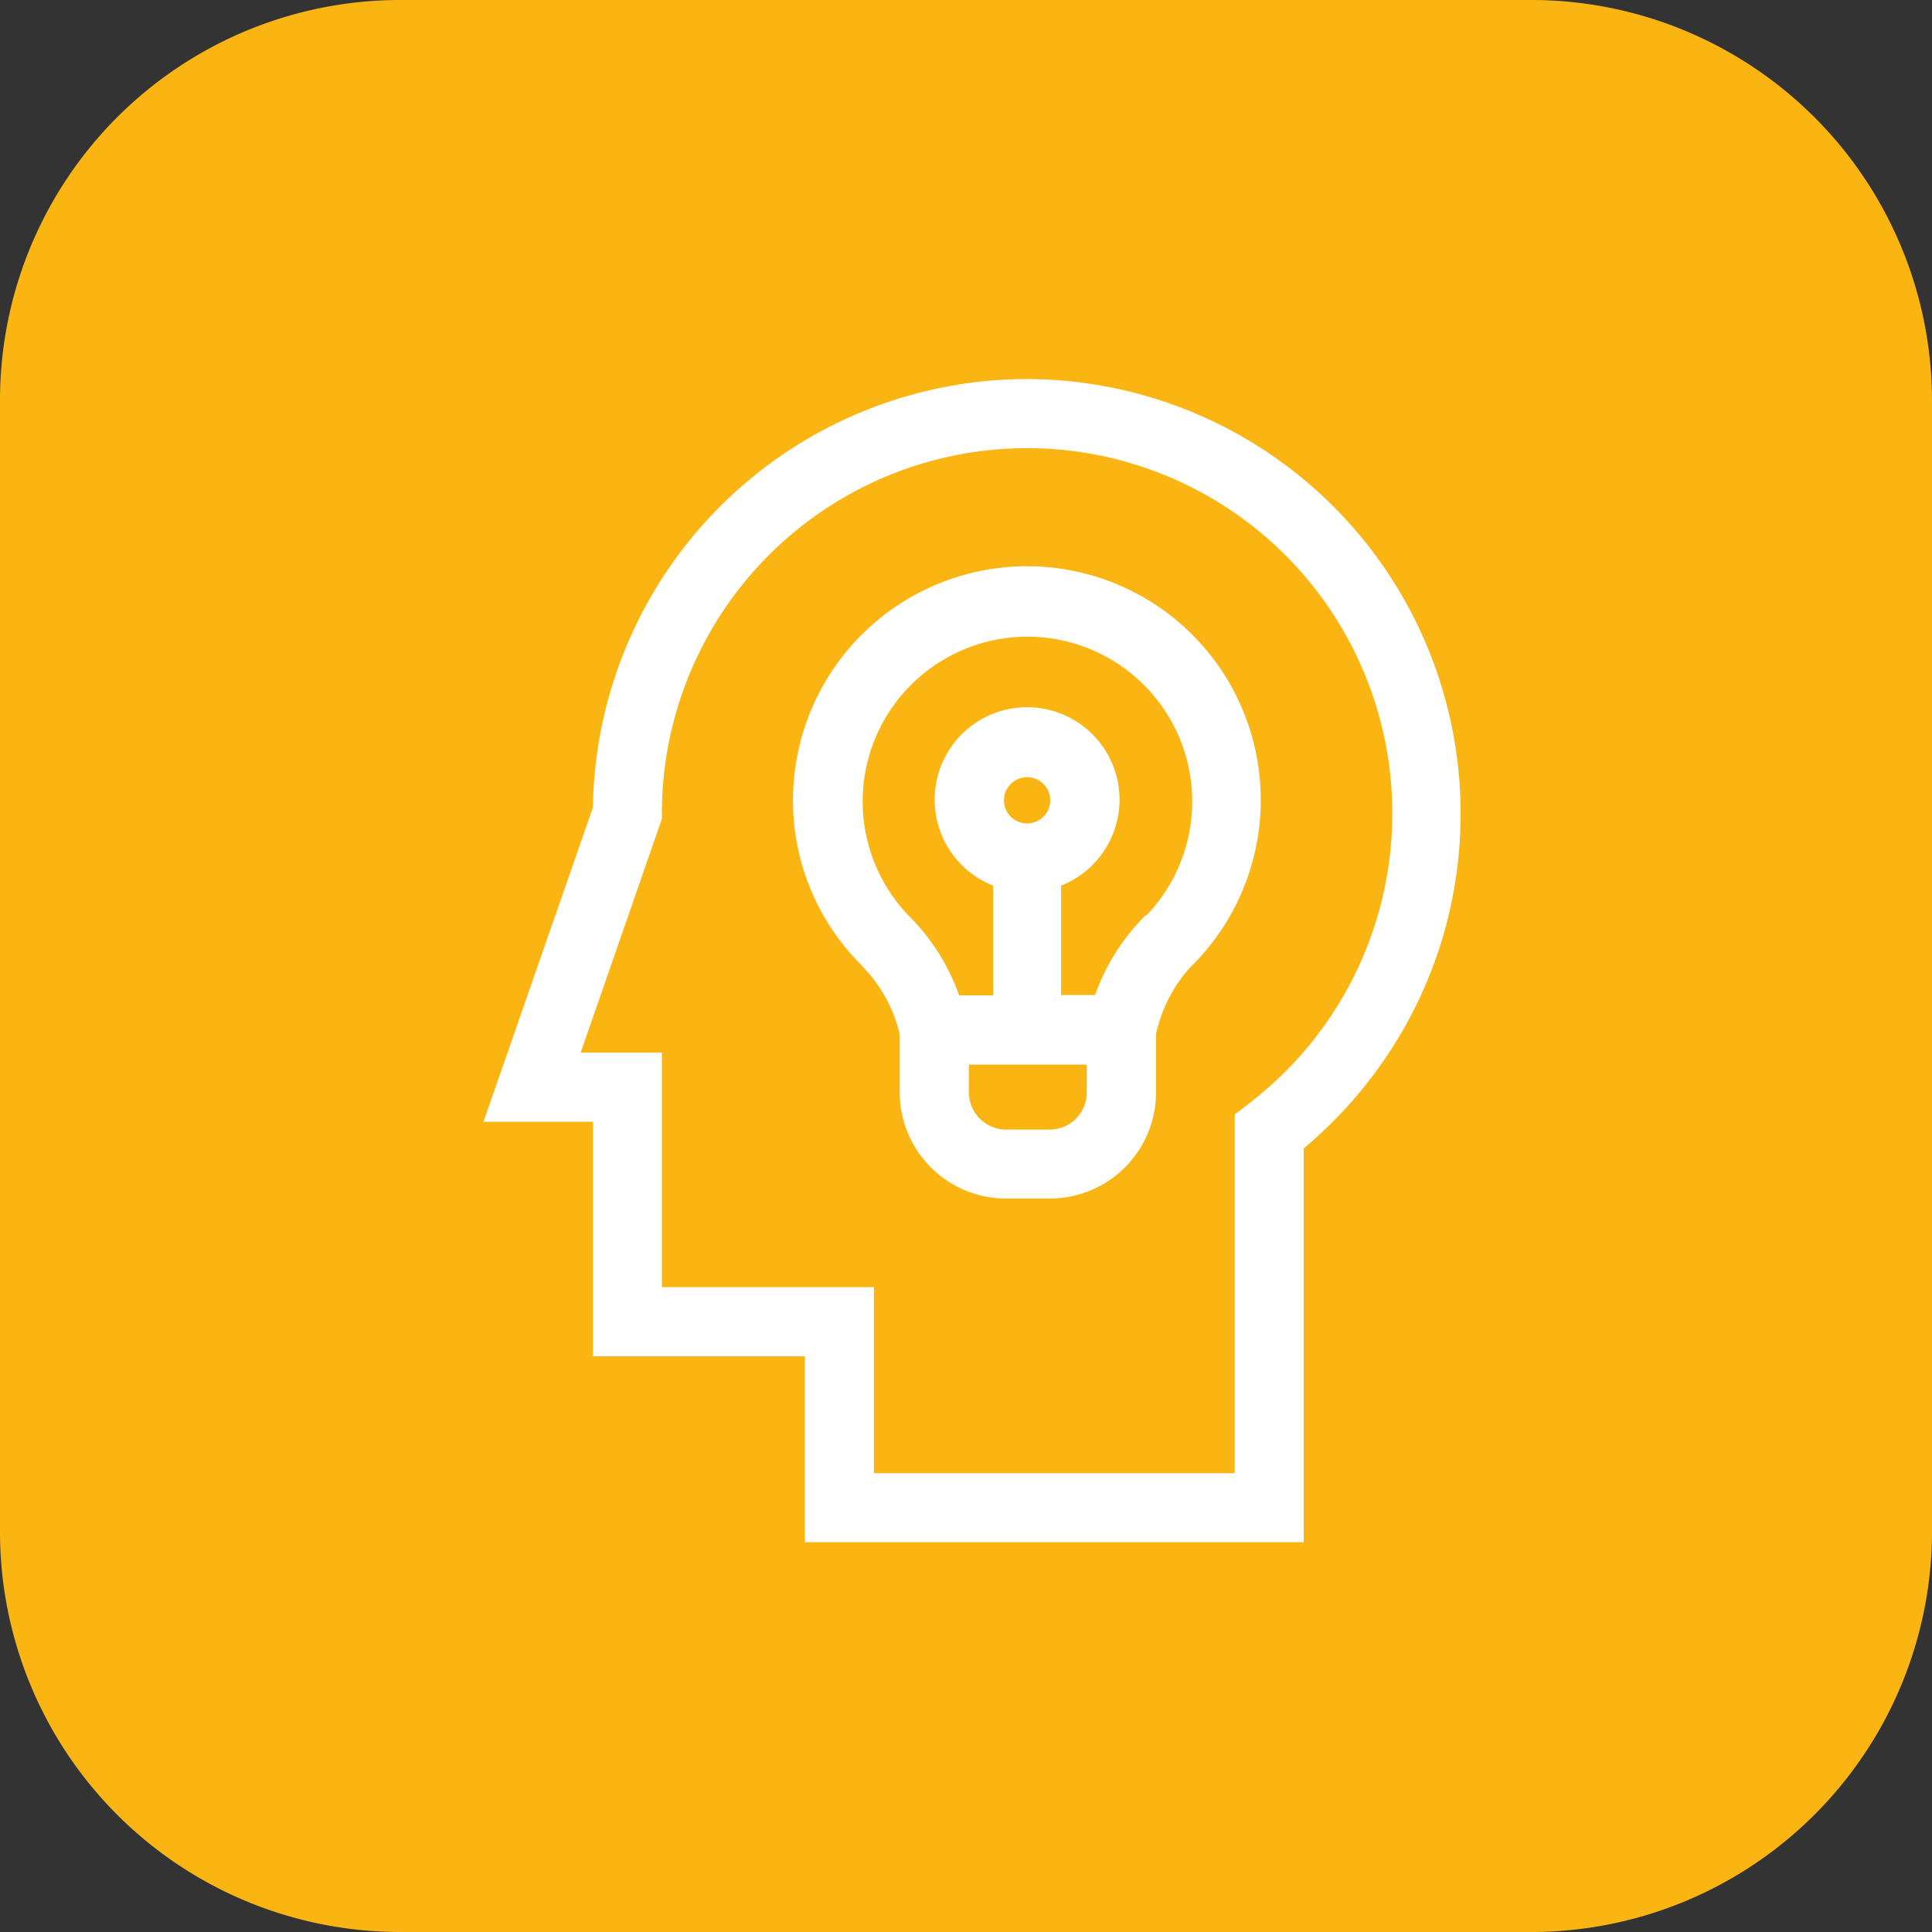
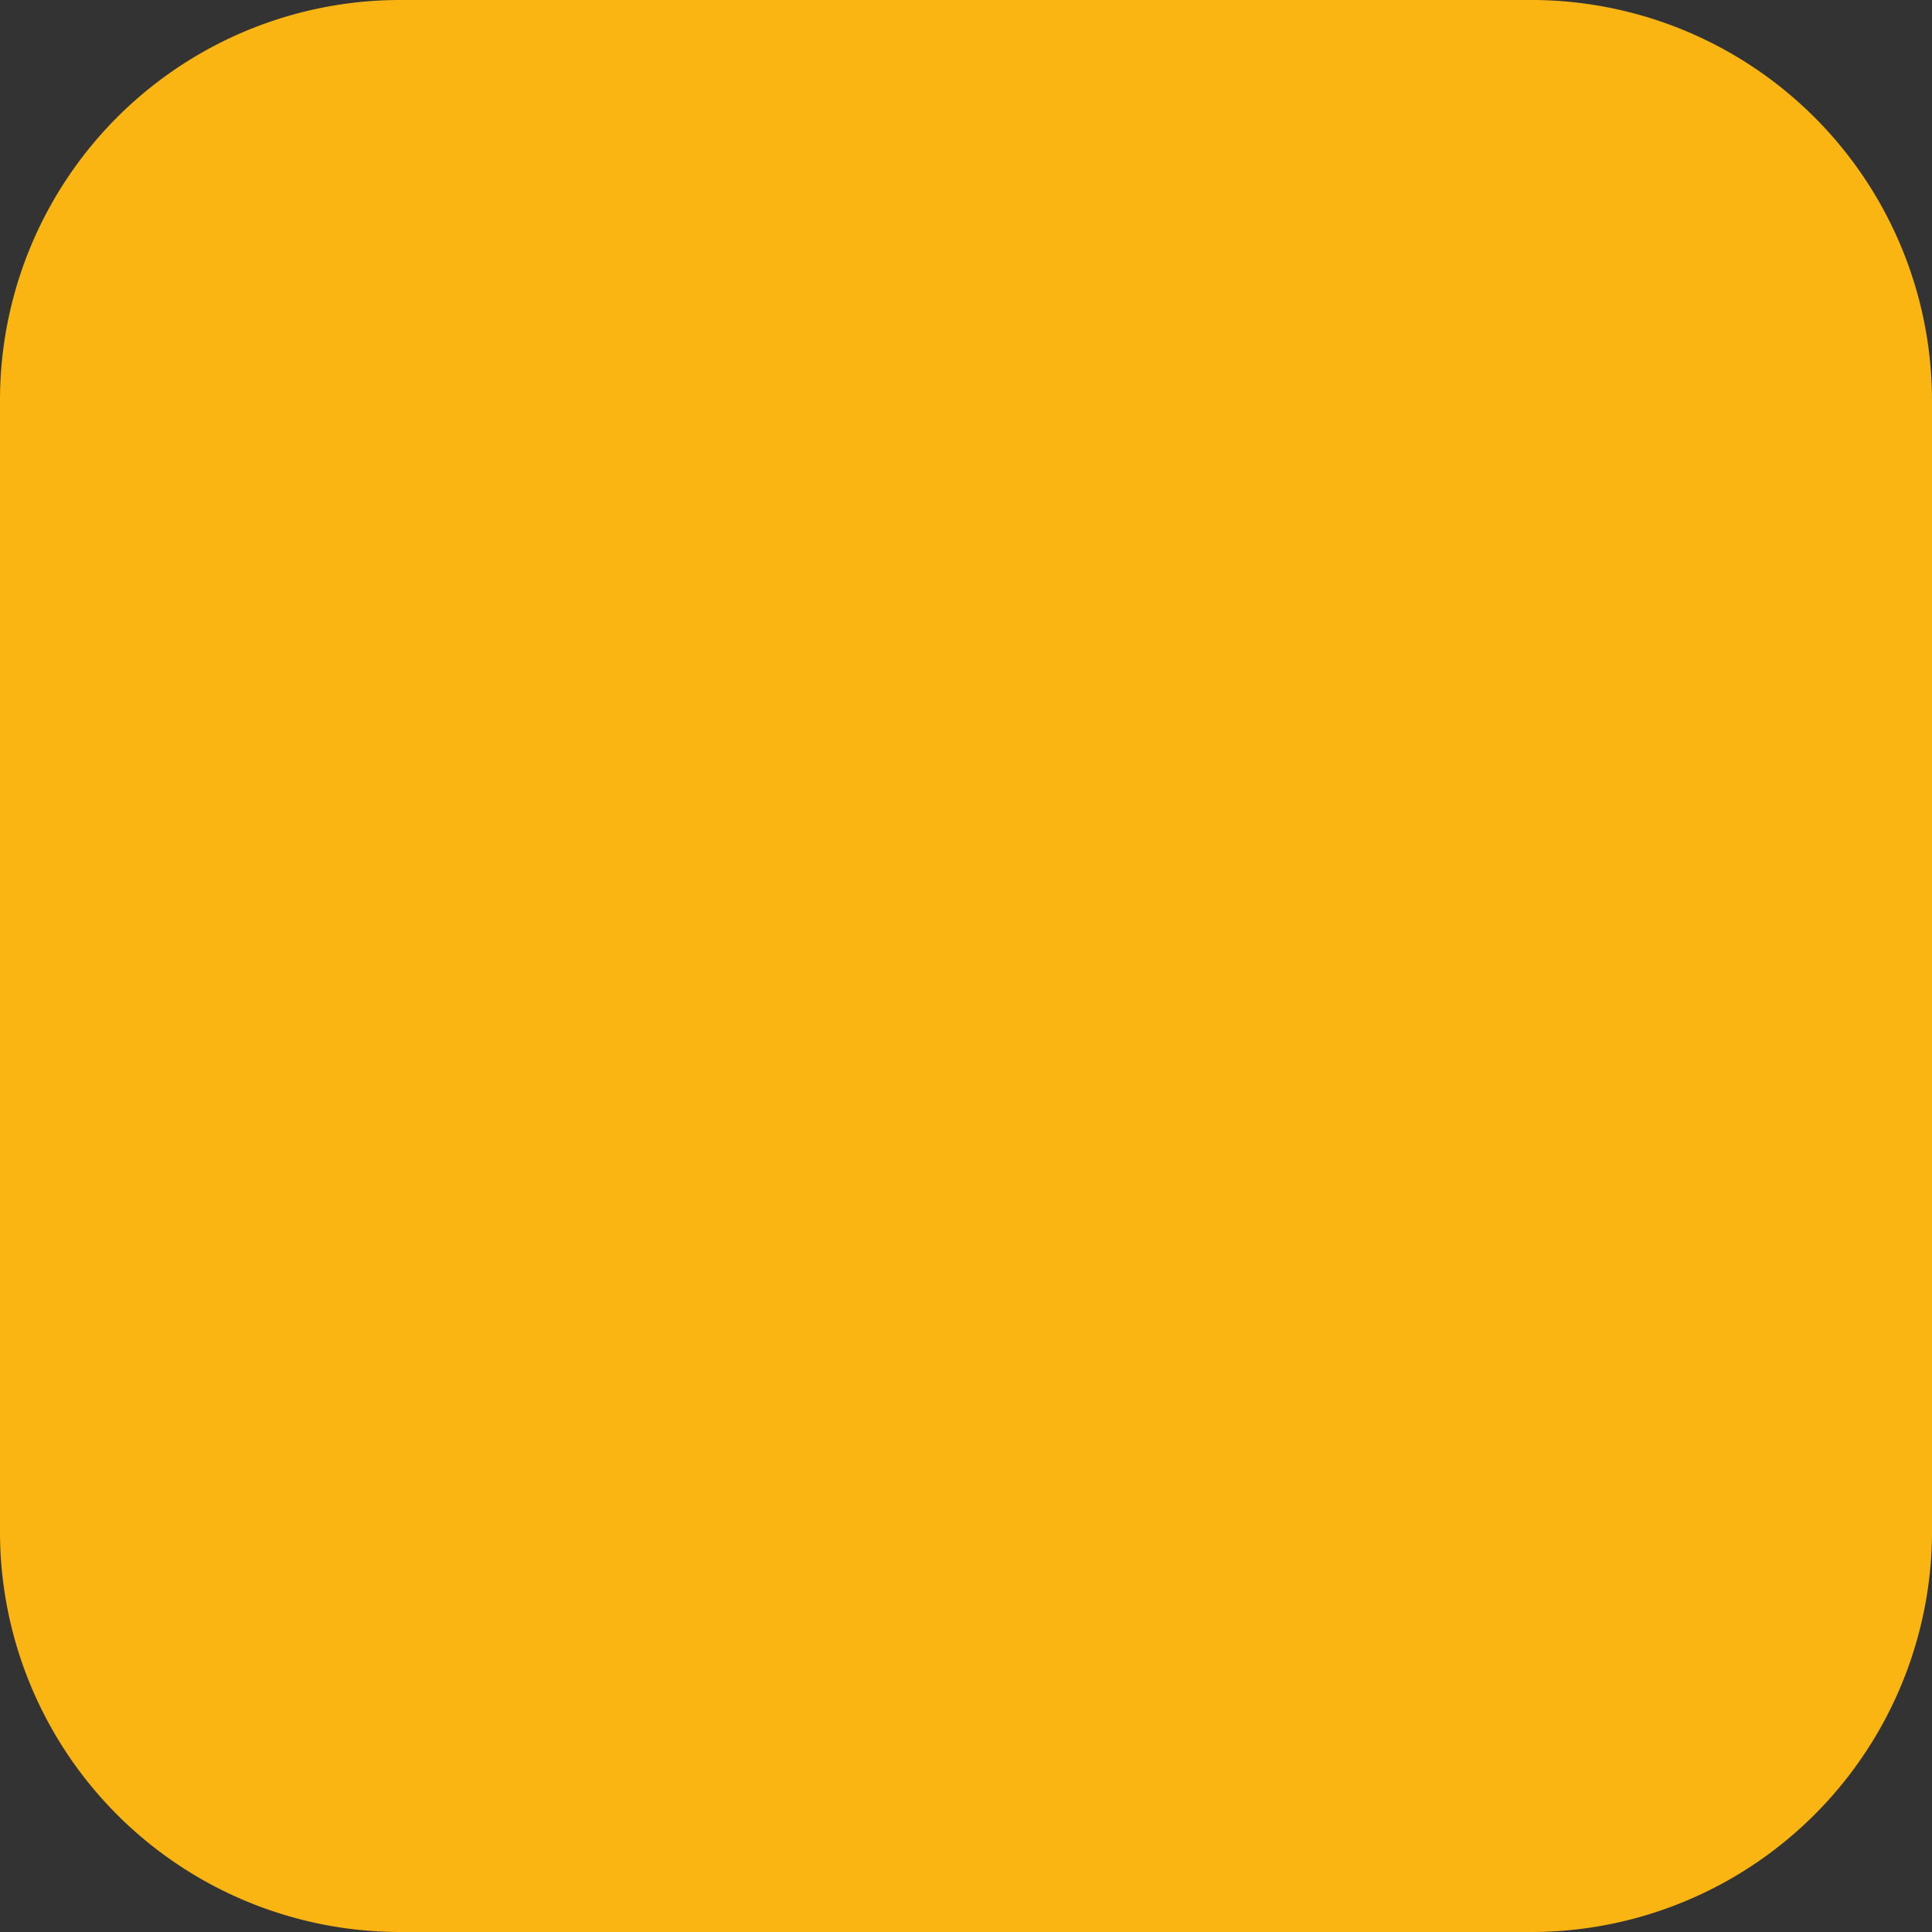
<svg xmlns="http://www.w3.org/2000/svg" width="56" height="56" viewBox="0 0 56 56">
  <rect x="0" y="0" width="56" height="56" fill="#333333" stroke="none" />
  <g id="Group_14174" data-name="Group 14174" transform="translate(-943.999 -2314)">
    <path id="Path_7504" data-name="Path 7504" d="M44.385,56H11.615A11.6,11.6,0,0,1,0,44.385V11.615A11.6,11.6,0,0,1,11.615,0H44.281A11.619,11.619,0,0,1,56,11.615V44.281A11.619,11.619,0,0,1,44.385,56Z" transform="translate(943.999 2314)" fill="#fbb513" />
    <g id="Group_14174-2" data-name="Group 14174" transform="translate(958.014 2324.987)">
-       <path id="Path_7513" data-name="Path 7513" d="M28.367,10.6A12.6,12.6,0,0,0,15.781,23.018L12.61,32.127h3.171v6.8h6.145v5.387H36.383V32.9a12.793,12.793,0,0,0,3.2-4.028A12.6,12.6,0,0,0,28.367,10.6Zm6.411,21.015-.394.3v10.4H23.925V36.923H17.78v-6.8H15.426l2.354-6.775v-.167a10.586,10.586,0,1,1,17,8.43Z" transform="translate(-12.61 -10.6)" fill="#fff" />
-       <path id="Path_7514" data-name="Path 7514" d="M28.505,16.11A6.786,6.786,0,0,0,21.72,22.9h0a6.715,6.715,0,0,0,1.97,4.757l.089.1a4.167,4.167,0,0,1,1.034,1.92v1.694A3.082,3.082,0,0,0,27.9,34.437h1.261a3.082,3.082,0,0,0,3.082-3.082V29.661a4.237,4.237,0,0,1,.985-1.92l.1-.1A6.775,6.775,0,0,0,28.5,16.11Zm.63,16.328H27.9a1.083,1.083,0,0,1-1.083-1.083h0v-.8h3.417v.8h0a1.073,1.073,0,0,1-1.064,1.083Zm-1.3-9.543a.67.67,0,1,1,.67.67.669.669,0,0,1-.67-.67Zm4.107,3.329h0a6.176,6.176,0,0,0-1.467,2.314H29.49V25.367a2.679,2.679,0,1,0-1.97,0v3.181h-.985a6.176,6.176,0,0,0-1.467-2.314h0a4.776,4.776,0,1,1,6.894,0Z" transform="translate(-12.749 -10.684)" fill="#fff" />
-     </g>
+       </g>
  </g>
</svg>